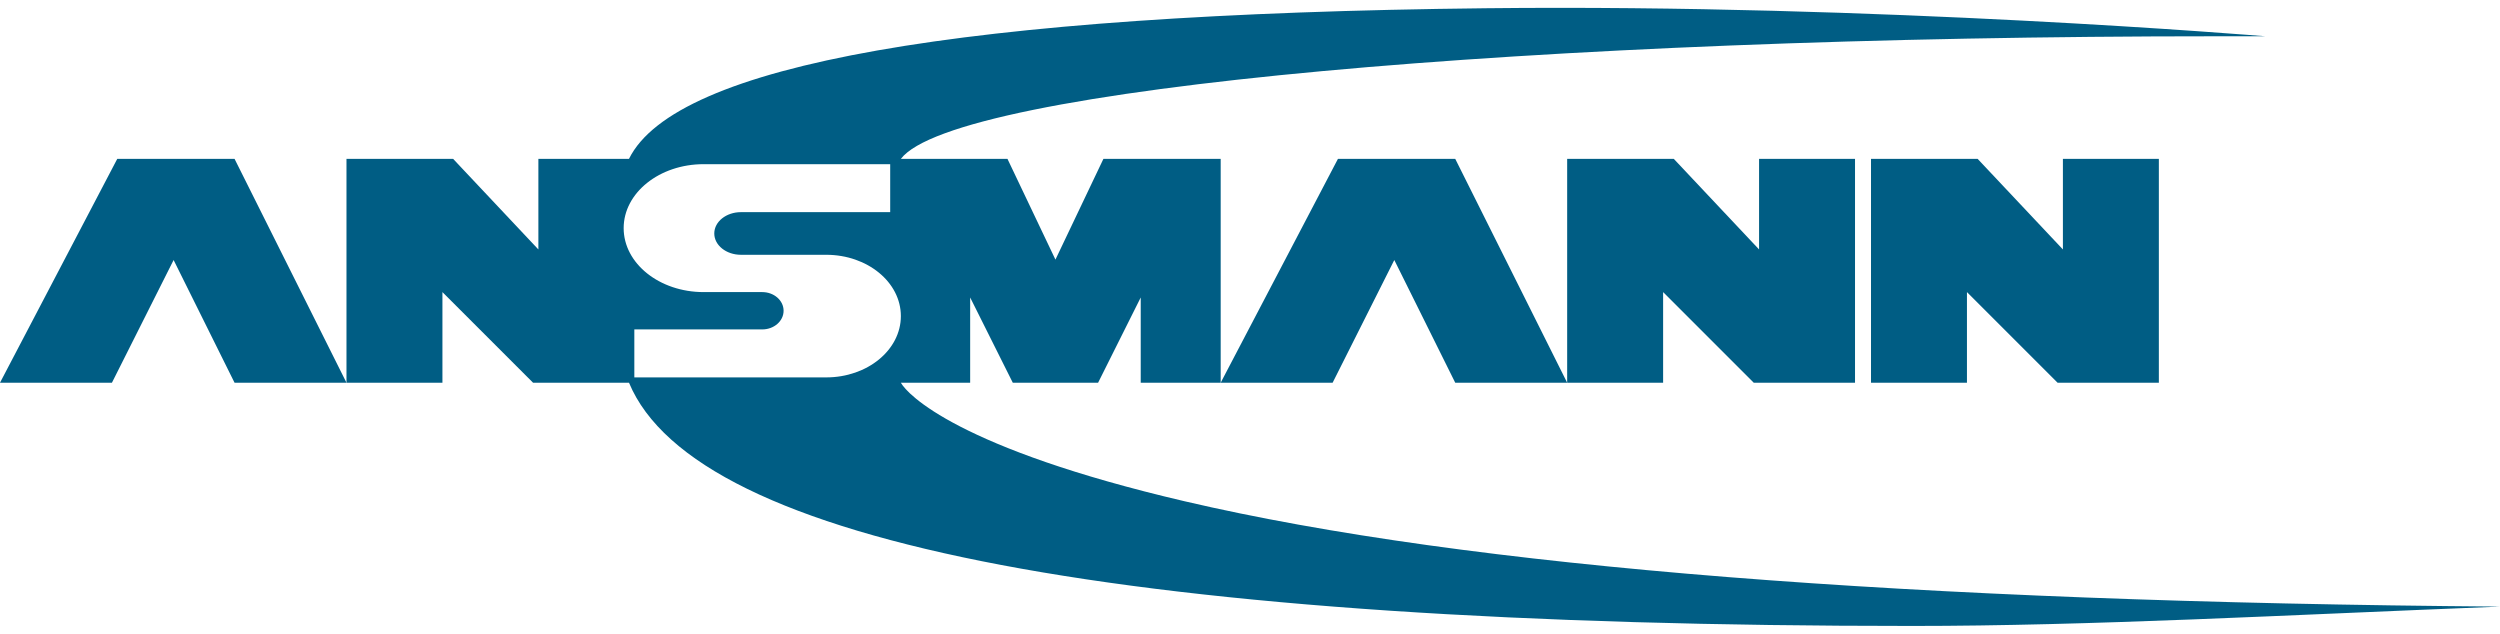
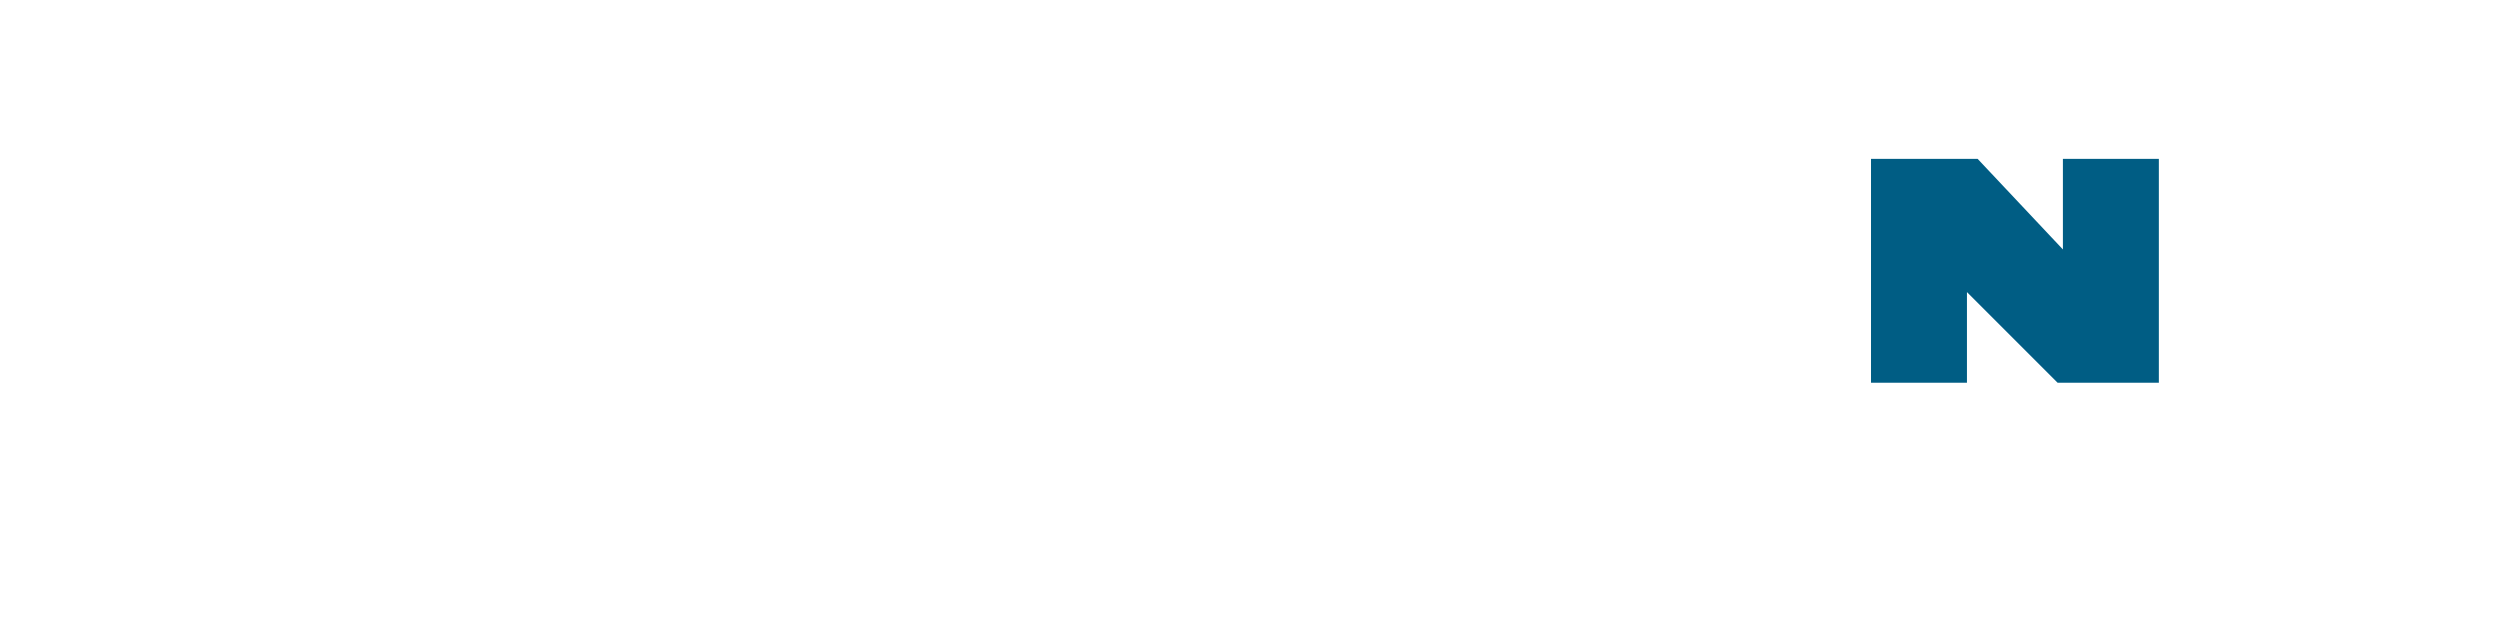
<svg xmlns="http://www.w3.org/2000/svg" width="142" height="36" viewBox="0 0 142 36" fill="none">
-   <path d="M19.68 21.738L13.322 9.022H6.661L0 21.738H6.358L9.861 14.769L13.322 21.738H19.68Z" fill="#005D84" />
-   <path d="M89.015 9.022V21.738H94.465V16.591L99.612 21.738H105.365V9.022H99.915V14.169L95.07 9.022H89.015Z" fill="#005D84" />
  <path d="M106.273 9.022V21.738H111.723V16.591L116.87 21.738H122.623V9.022H117.173V14.169L112.328 9.022H106.273Z" fill="#005D84" />
-   <path d="M89.015 21.738L82.657 9.022H75.996L69.335 21.738H75.693L79.196 14.769L82.657 21.738H89.015Z" fill="#005D84" />
-   <path d="M67.3 28.475C54.411 25.465 51.543 22.405 51.169 21.74H55.105V16.896L57.527 21.74H62.371L64.793 16.896V21.74H69.335V9.024H62.674L59.949 14.746L57.224 9.024H51.169C54.212 5.011 87.092 2.06 125.953 2.06C126.9 2.06 127.725 2.056 128.678 2.06C128.46 2.046 106.676 0.224 84.407 0.468C54.481 0.795 38.364 3.685 35.727 9.022H30.58V14.169L25.736 9.022H19.68V21.738H25.13V16.591L30.277 21.738H35.727C39.546 30.927 64.004 35.554 108.612 35.554C118.728 35.554 129.82 34.932 142 34.455C108.524 34.191 83.429 32.241 67.3 28.475ZM46.93 21.436H46.853H36.03V18.711H43.296C43.965 18.711 44.508 18.236 44.508 17.651C44.508 17.066 43.965 16.591 43.296 16.591H39.966C37.458 16.591 35.424 14.965 35.424 12.958C35.424 10.952 37.458 9.325 39.966 9.325H50.563V12.05H42.085C41.249 12.05 40.571 12.592 40.571 13.261C40.571 13.93 41.249 14.472 42.085 14.472H46.93C49.271 14.472 51.169 16.031 51.169 17.954C51.169 19.877 49.271 21.436 46.93 21.436Z" fill="#005D84" />
</svg>